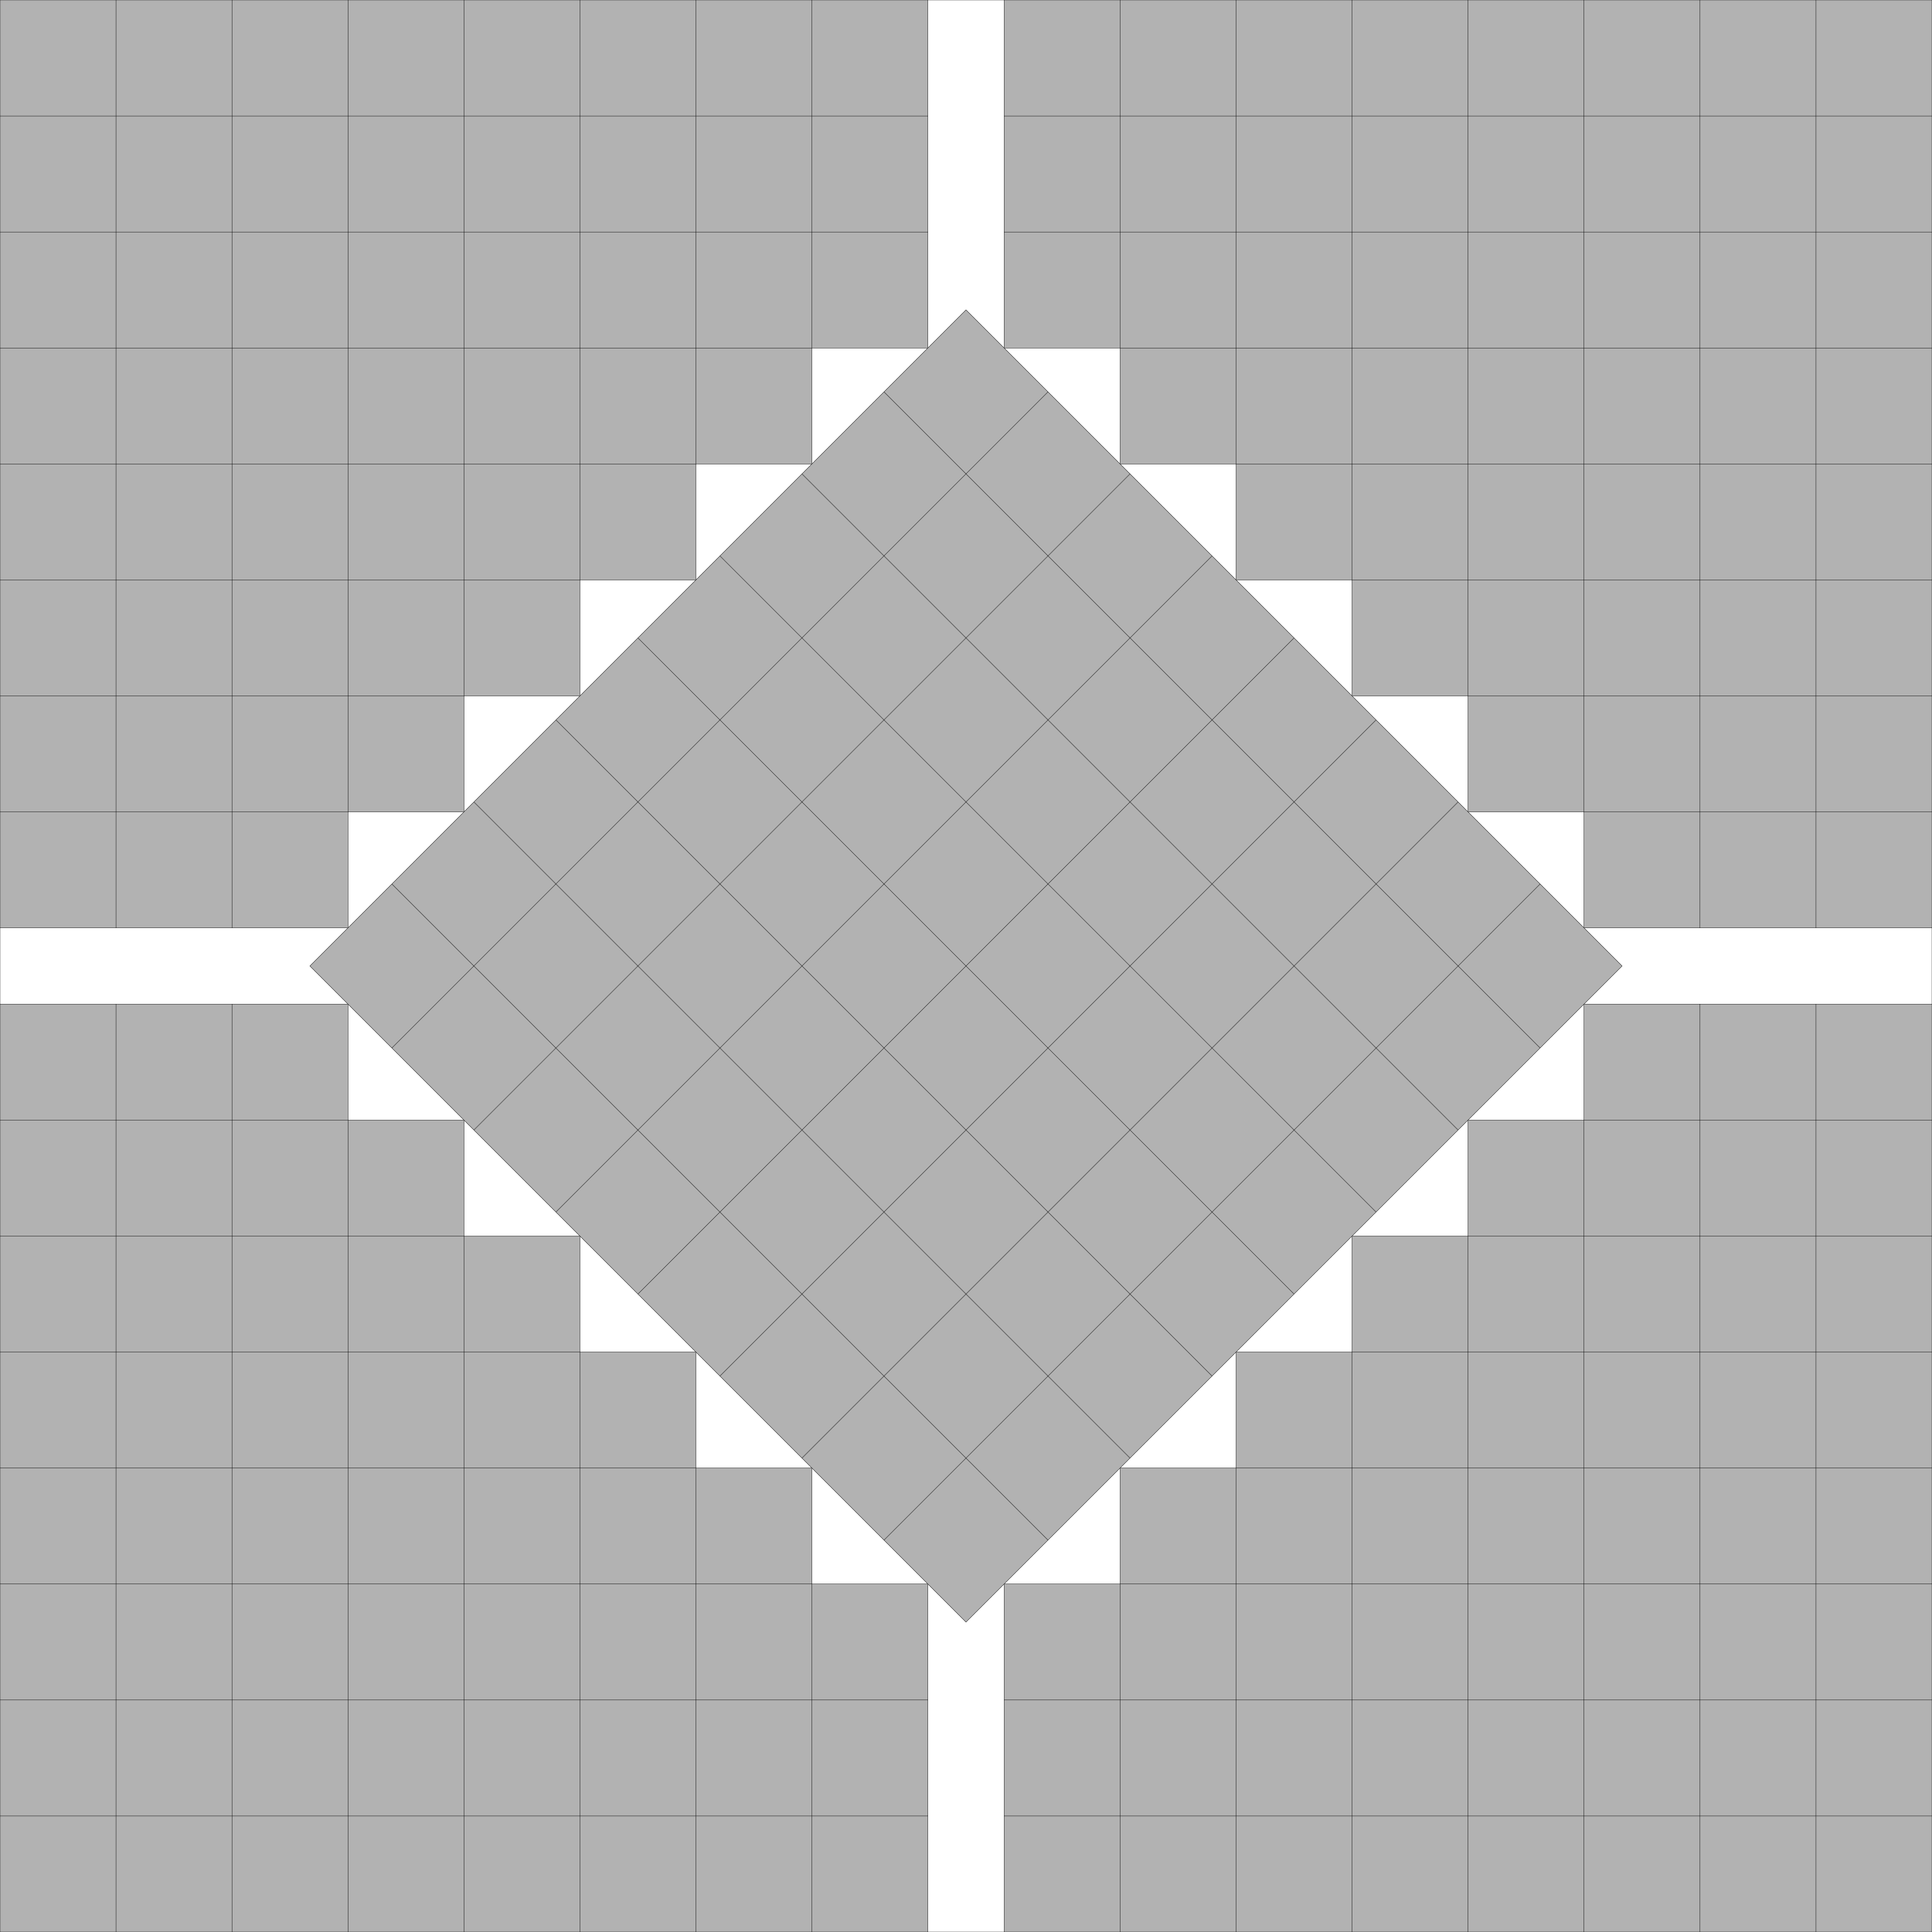
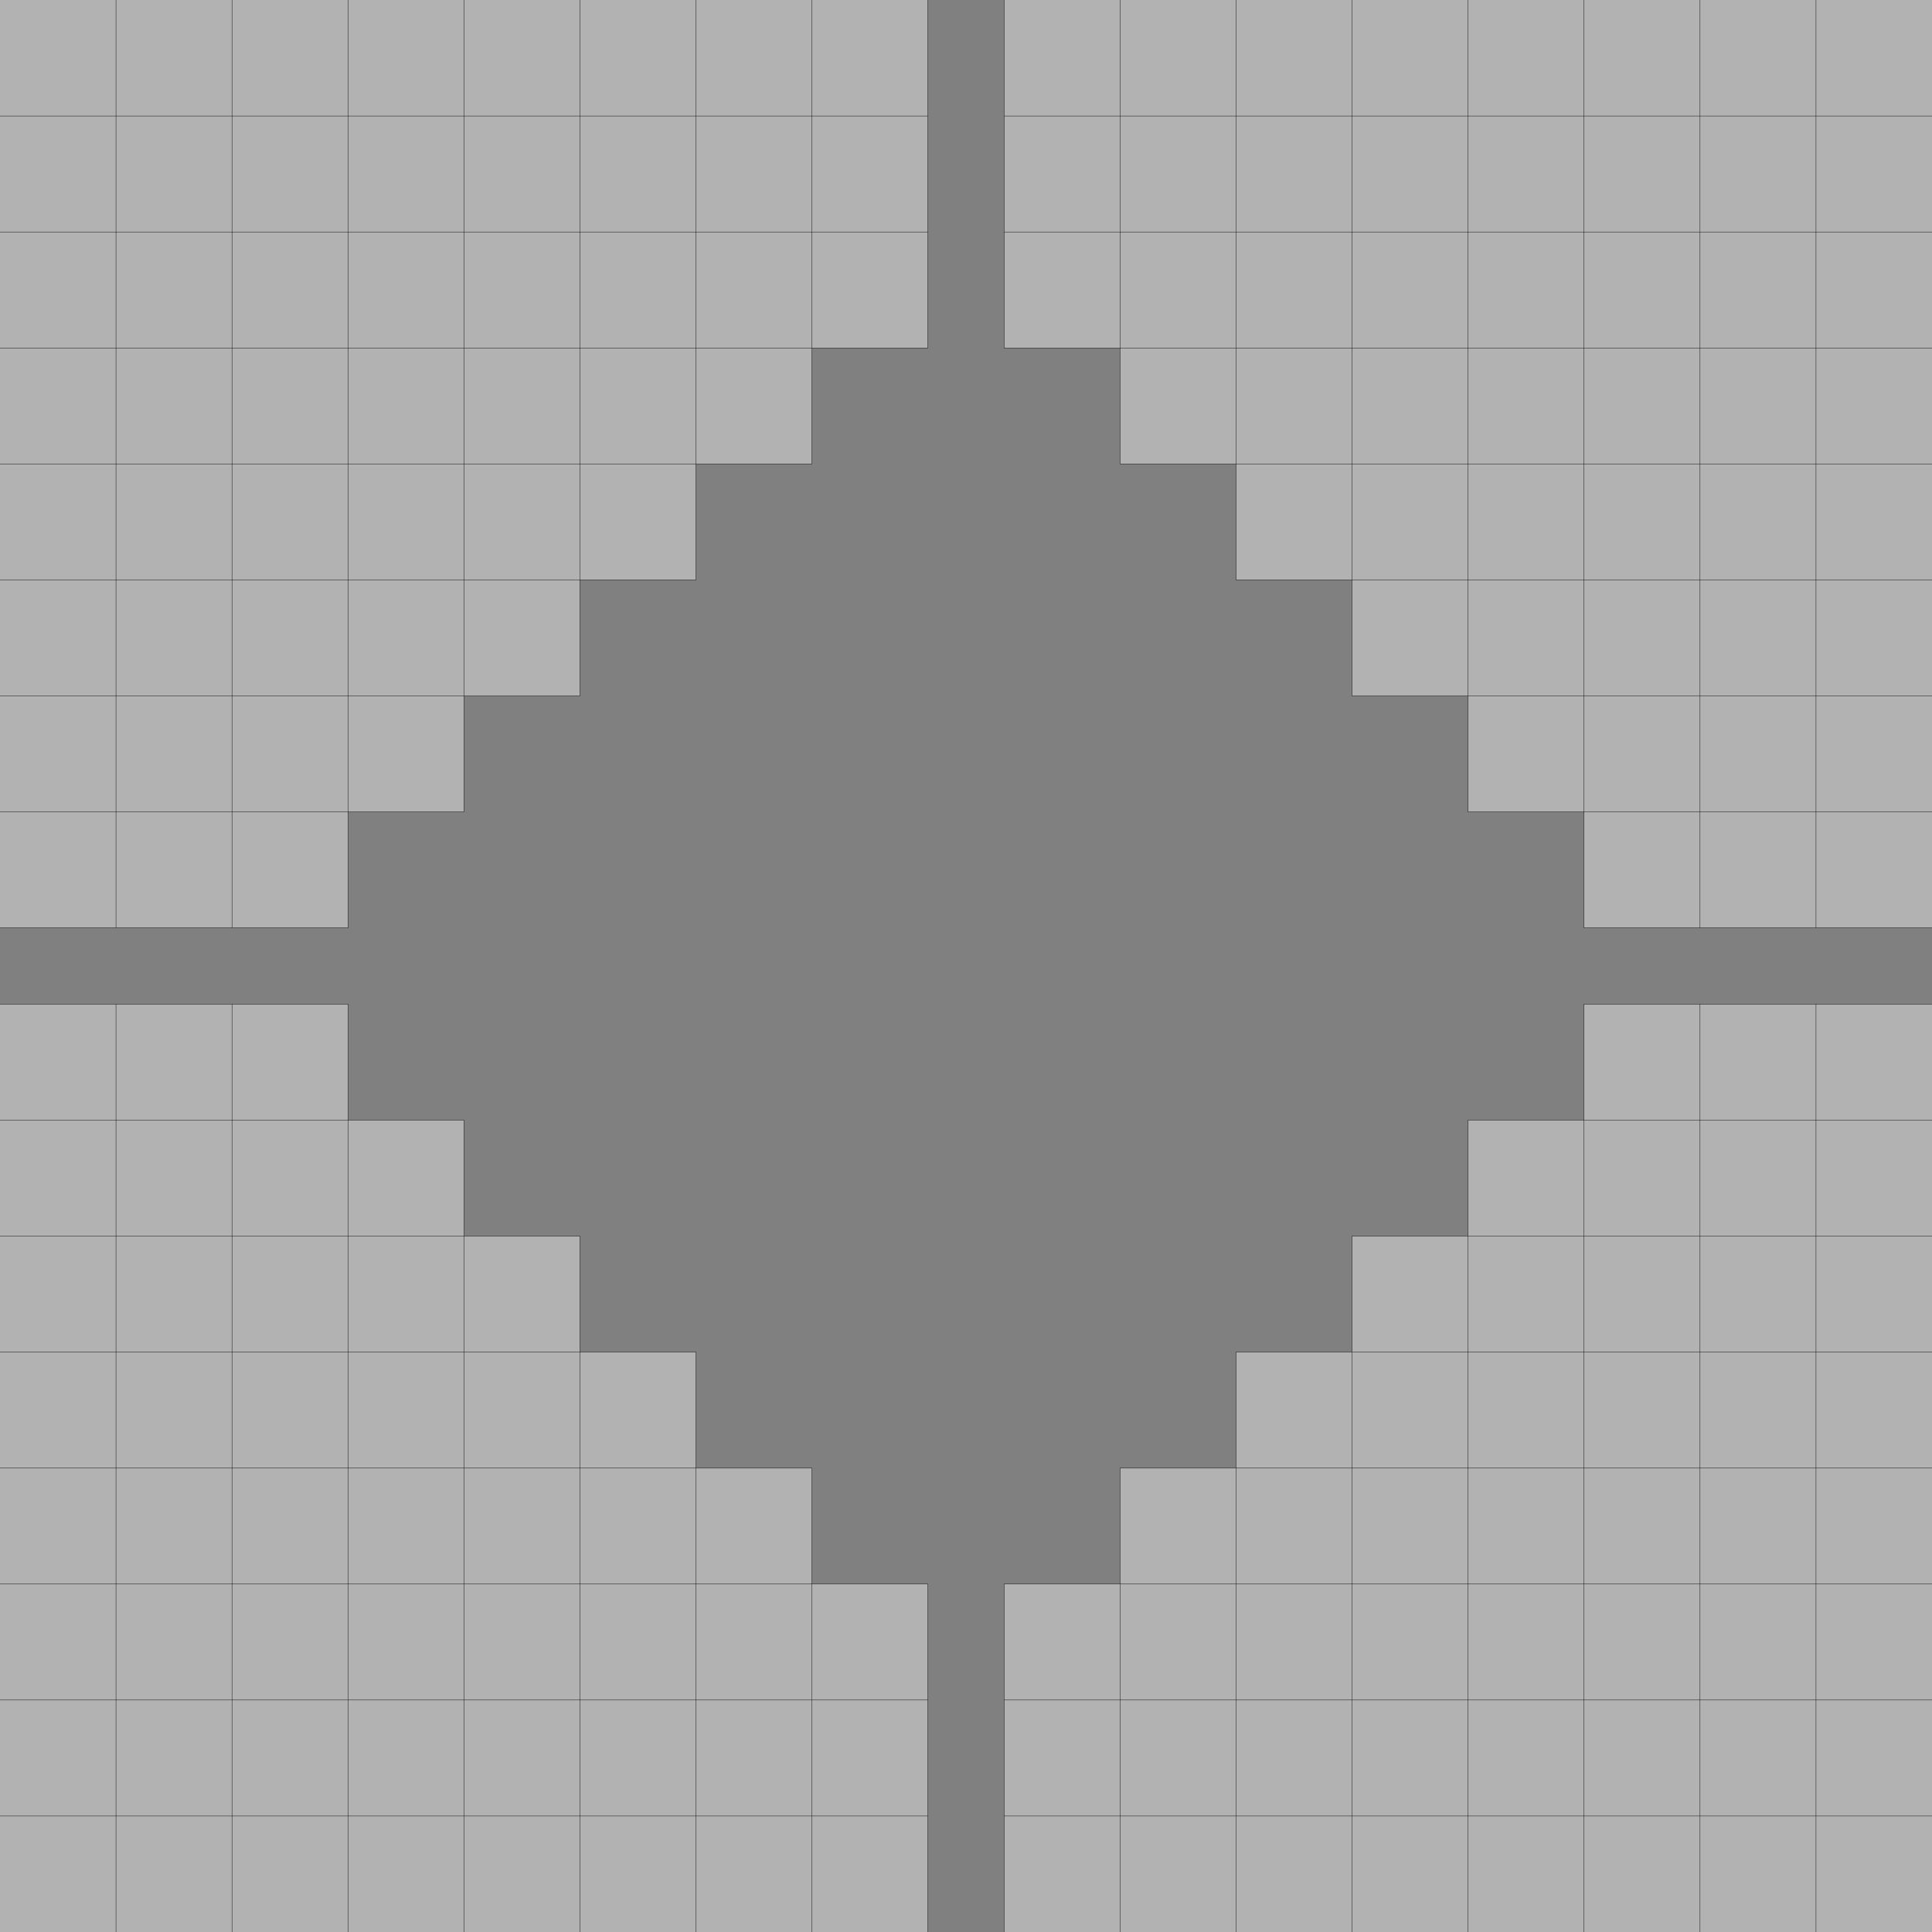
<svg xmlns="http://www.w3.org/2000/svg" xmlns:xlink="http://www.w3.org/1999/xlink" width="100%" height="100%" viewBox="0 0 16.657 16.657" style="fill:#B2B2B2; stroke:black; stroke-width:0.003" id="svg">
  <rect x="0" y="0" width="16.657" height="16.657" fill="#808080" stroke="none" />
  <script xlink:href="svgDisp.js" />
  <defs>
-     <rect width="16.657" height="16.657" id="outer" />
    <g id="stairs">
      <path style="stroke:none" d="M0,0 H8 V3 H7 V4 H6 V5 H5 V6 H4 V7 H3 V8 H0" />
      <path style="fill:none" d="M8,0 V3 H0                                          M8,1    H0                                          M8,2    H0                                          M7,0 V4 H0                                          M6,0 V5 H0                                          M5,0 V6 H0                                          M4,0 V7 H0                                          M3,0 V8 H0                                          M2,0 V8                                          M1,0 V8" />
    </g>
  </defs>
  <use xlink:href="#outer" style="fill:white; stroke:none" />
  <use xlink:href="#stairs" />
  <use xlink:href="#stairs" transform="translate(0   16.657) scale( 1 -1)" />
  <use xlink:href="#stairs" transform="translate(16.657 0  ) scale(-1  1)" />
  <use xlink:href="#stairs" transform="translate(16.657 16.657) scale(-1 -1)" />
  <g transform="translate(5.5 5.5) rotate(45) translate(0 -4)">
-     <rect width="8" height="8" />
-     <path style="fill:none" d="M0,1 H8 M1,0 V8                                    M0,2 H8 M2,0 V8                                    M0,3 H8 M3,0 V8                                    M0,4 H8 M4,0 V8                                    M0,5 H8 M5,0 V8                                    M0,6 H8 M6,0 V8                                    M0,7 H8 M7,0 V8" />
-   </g>
+     </g>
  <use xlink:href="#outer" style="fill:none" />
</svg>